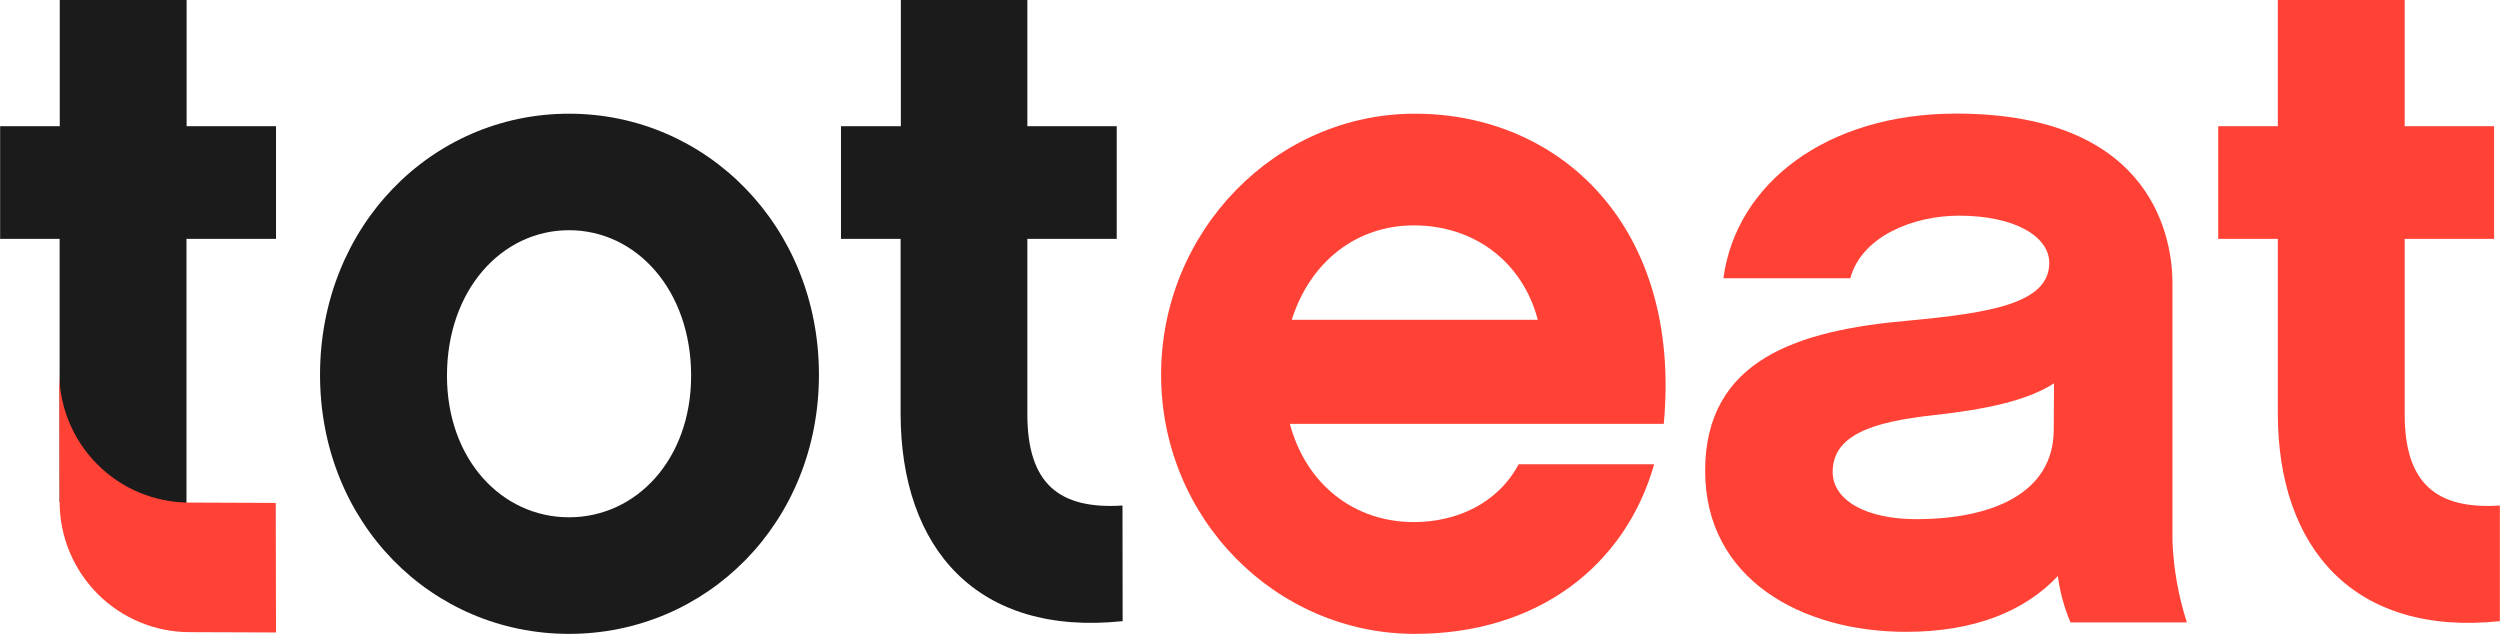
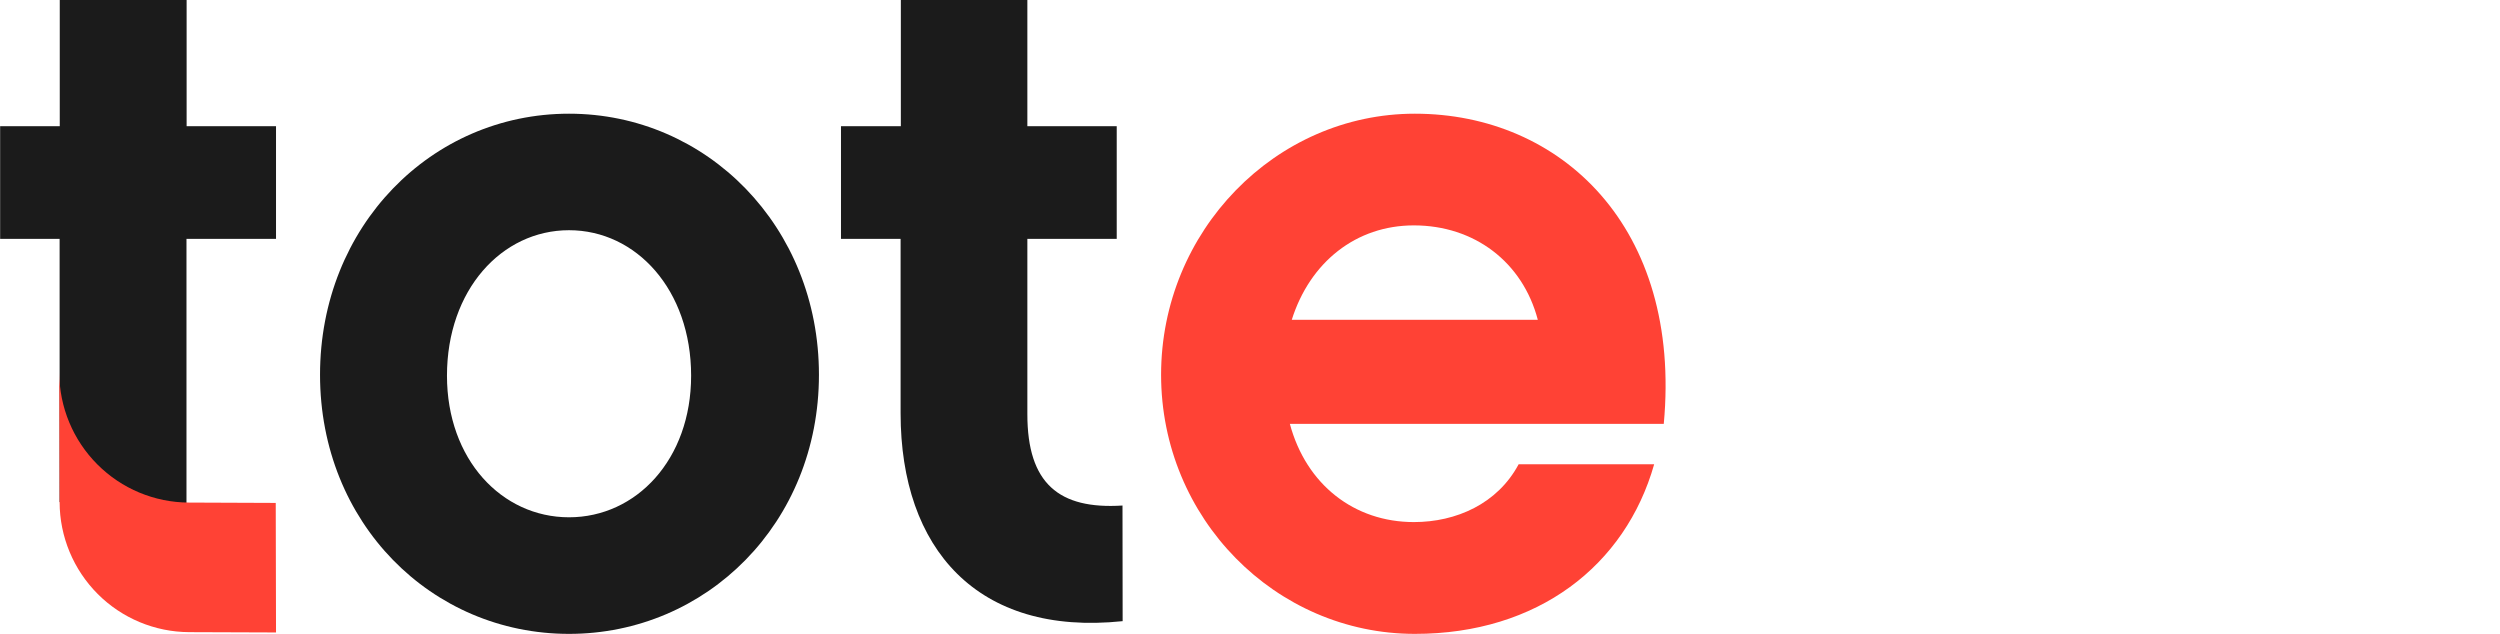
<svg xmlns="http://www.w3.org/2000/svg" width="71" height="18" viewBox="0 0 71 18" fill="none">
  <g clip-path="url(#clip0_2258_2639)">
    <path d="M1.693 14.259V6.784H0.004V3.584H1.697V0H5.3V3.584H7.839V6.784H5.296V14.286L1.693 14.259Z" fill="#1B1B1B" />
    <path d="M23.258 10.643C23.258 14.855 20.064 18.002 16.16 18.002C12.255 18.002 9.089 14.855 9.089 10.643C9.089 6.43 12.251 3.229 16.16 3.229C20.069 3.229 23.258 6.429 23.258 10.643ZM19.628 10.67C19.628 8.235 18.071 6.538 16.16 6.538C14.249 6.538 12.694 8.235 12.694 10.67C12.694 13.049 14.25 14.691 16.16 14.691C18.07 14.691 19.628 13.049 19.628 10.67Z" fill="#1B1B1B" />
    <path d="M31.883 17.641C27.761 18.073 25.577 15.589 25.577 11.737V6.784H23.884V3.584H25.584V0H29.177V3.584H31.715V6.784H29.177V11.764C29.177 13.733 30.076 14.472 31.879 14.357L31.883 17.641Z" fill="#1B1B1B" />
    <path d="M36.632 12.038C37.097 13.766 38.462 14.827 40.155 14.827C41.355 14.827 42.529 14.308 43.129 13.186H46.978C46.16 16.066 43.673 18.002 40.182 18.002C36.223 18.002 32.975 14.718 32.975 10.643C32.975 6.567 36.223 3.229 40.182 3.229C44.331 3.229 47.77 6.456 47.251 12.038H36.632ZM43.674 9.083C43.243 7.441 41.872 6.401 40.153 6.401C38.515 6.401 37.204 7.441 36.686 9.083H43.674Z" fill="#FF4235" />
-     <path d="M58.443 16.36C57.514 17.345 56.096 17.944 54.132 17.944C51.156 17.944 48.426 16.439 48.426 13.374C48.426 10.206 51.074 9.381 54.186 9.107C56.534 8.888 58.199 8.615 58.199 7.466C58.199 6.727 57.243 6.125 55.633 6.125C54.35 6.125 52.876 6.701 52.548 7.903H48.945C49.3 5.223 51.865 3.226 55.556 3.226C61.261 3.226 61.698 6.918 61.698 8.04V15.372C61.729 16.155 61.867 16.93 62.107 17.676H58.802C58.623 17.256 58.502 16.813 58.443 16.36ZM58.334 10.887C57.569 11.38 56.397 11.626 54.922 11.79C53.147 11.982 52.048 12.366 52.048 13.403C52.048 14.197 52.976 14.744 54.423 14.744C56.579 14.744 58.326 14.005 58.326 12.201L58.334 10.887Z" fill="#FF4235" />
-     <path d="M70.996 17.641C66.874 18.073 64.69 15.589 64.69 11.737V6.784H62.997V3.584H64.69V0H68.293V3.584H70.832V6.784H68.293V11.764C68.293 13.733 69.194 14.472 70.996 14.357V17.641Z" fill="#FF4235" />
    <path d="M1.683 10.585C1.686 11.562 2.075 12.498 2.765 13.189C3.454 13.88 4.388 14.27 5.363 14.273L7.831 14.283L7.839 17.962L5.373 17.953C4.398 17.949 3.464 17.559 2.775 16.869C2.085 16.177 1.696 15.241 1.693 14.264L1.683 10.585Z" fill="#FF4235" />
  </g>
  <defs>
    <clipPath id="clip0_2258_2639">
      <rect width="71" height="18" fill="white" />
    </clipPath>
  </defs>
</svg>